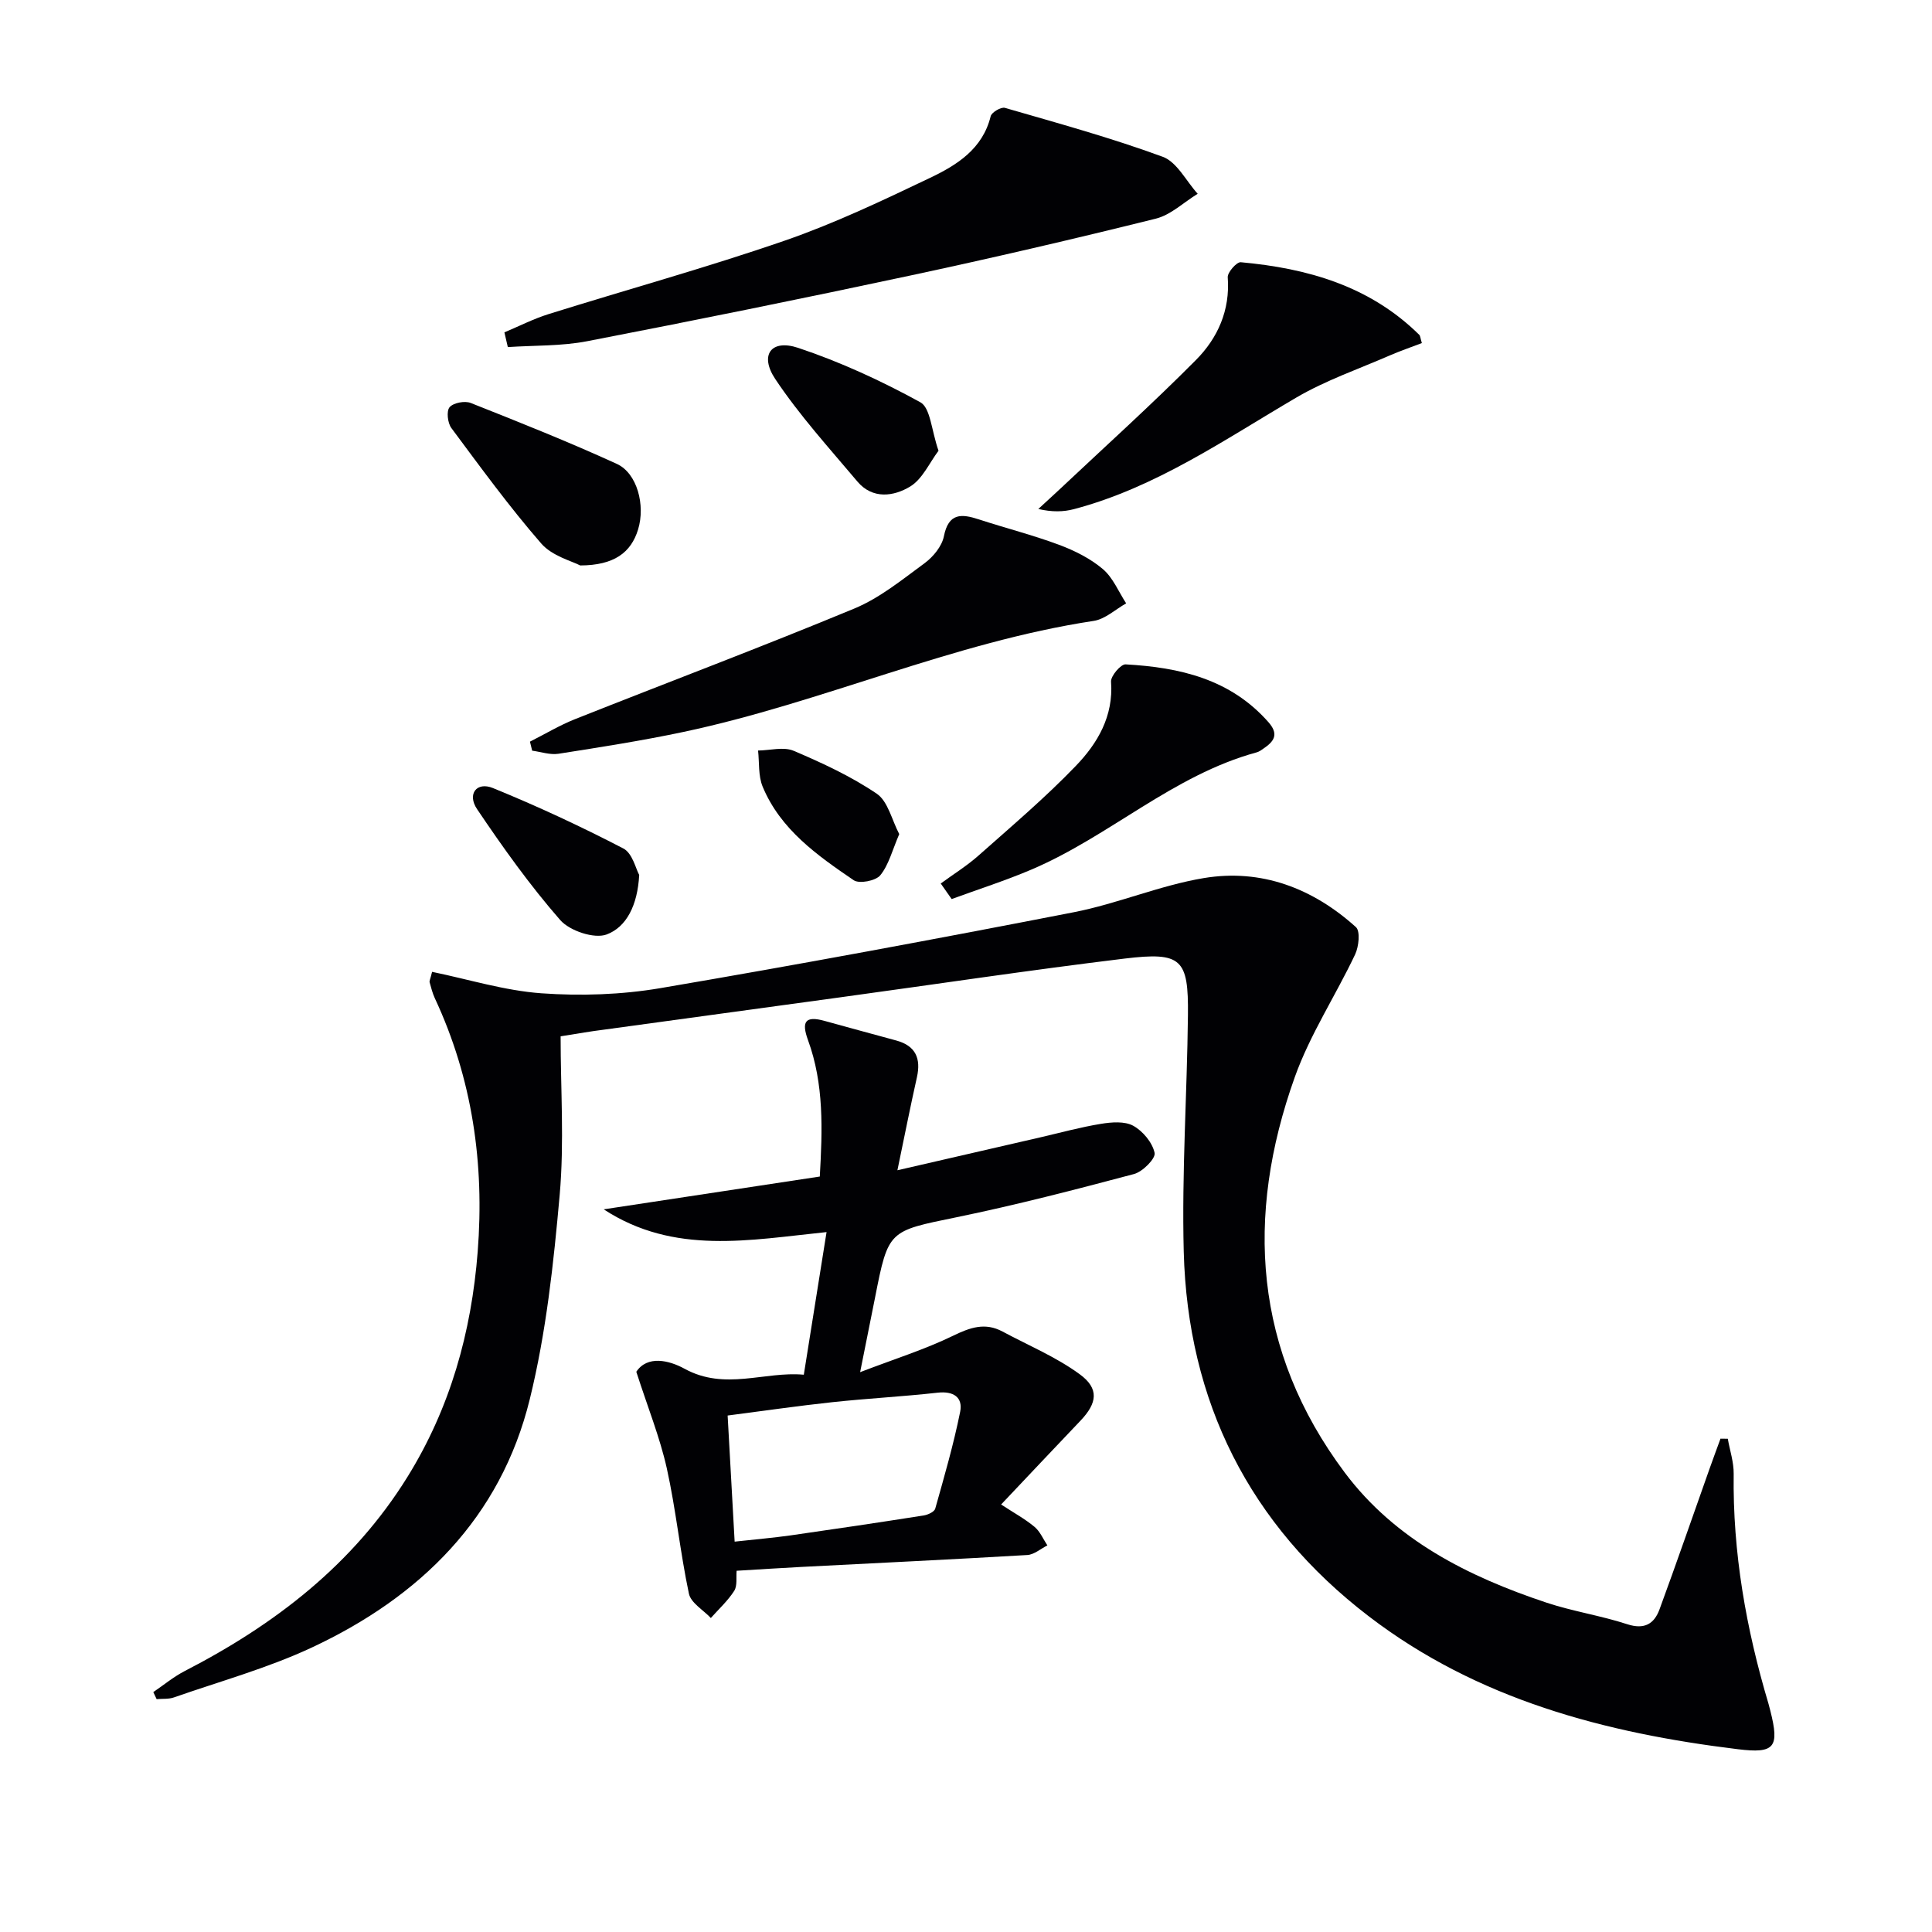
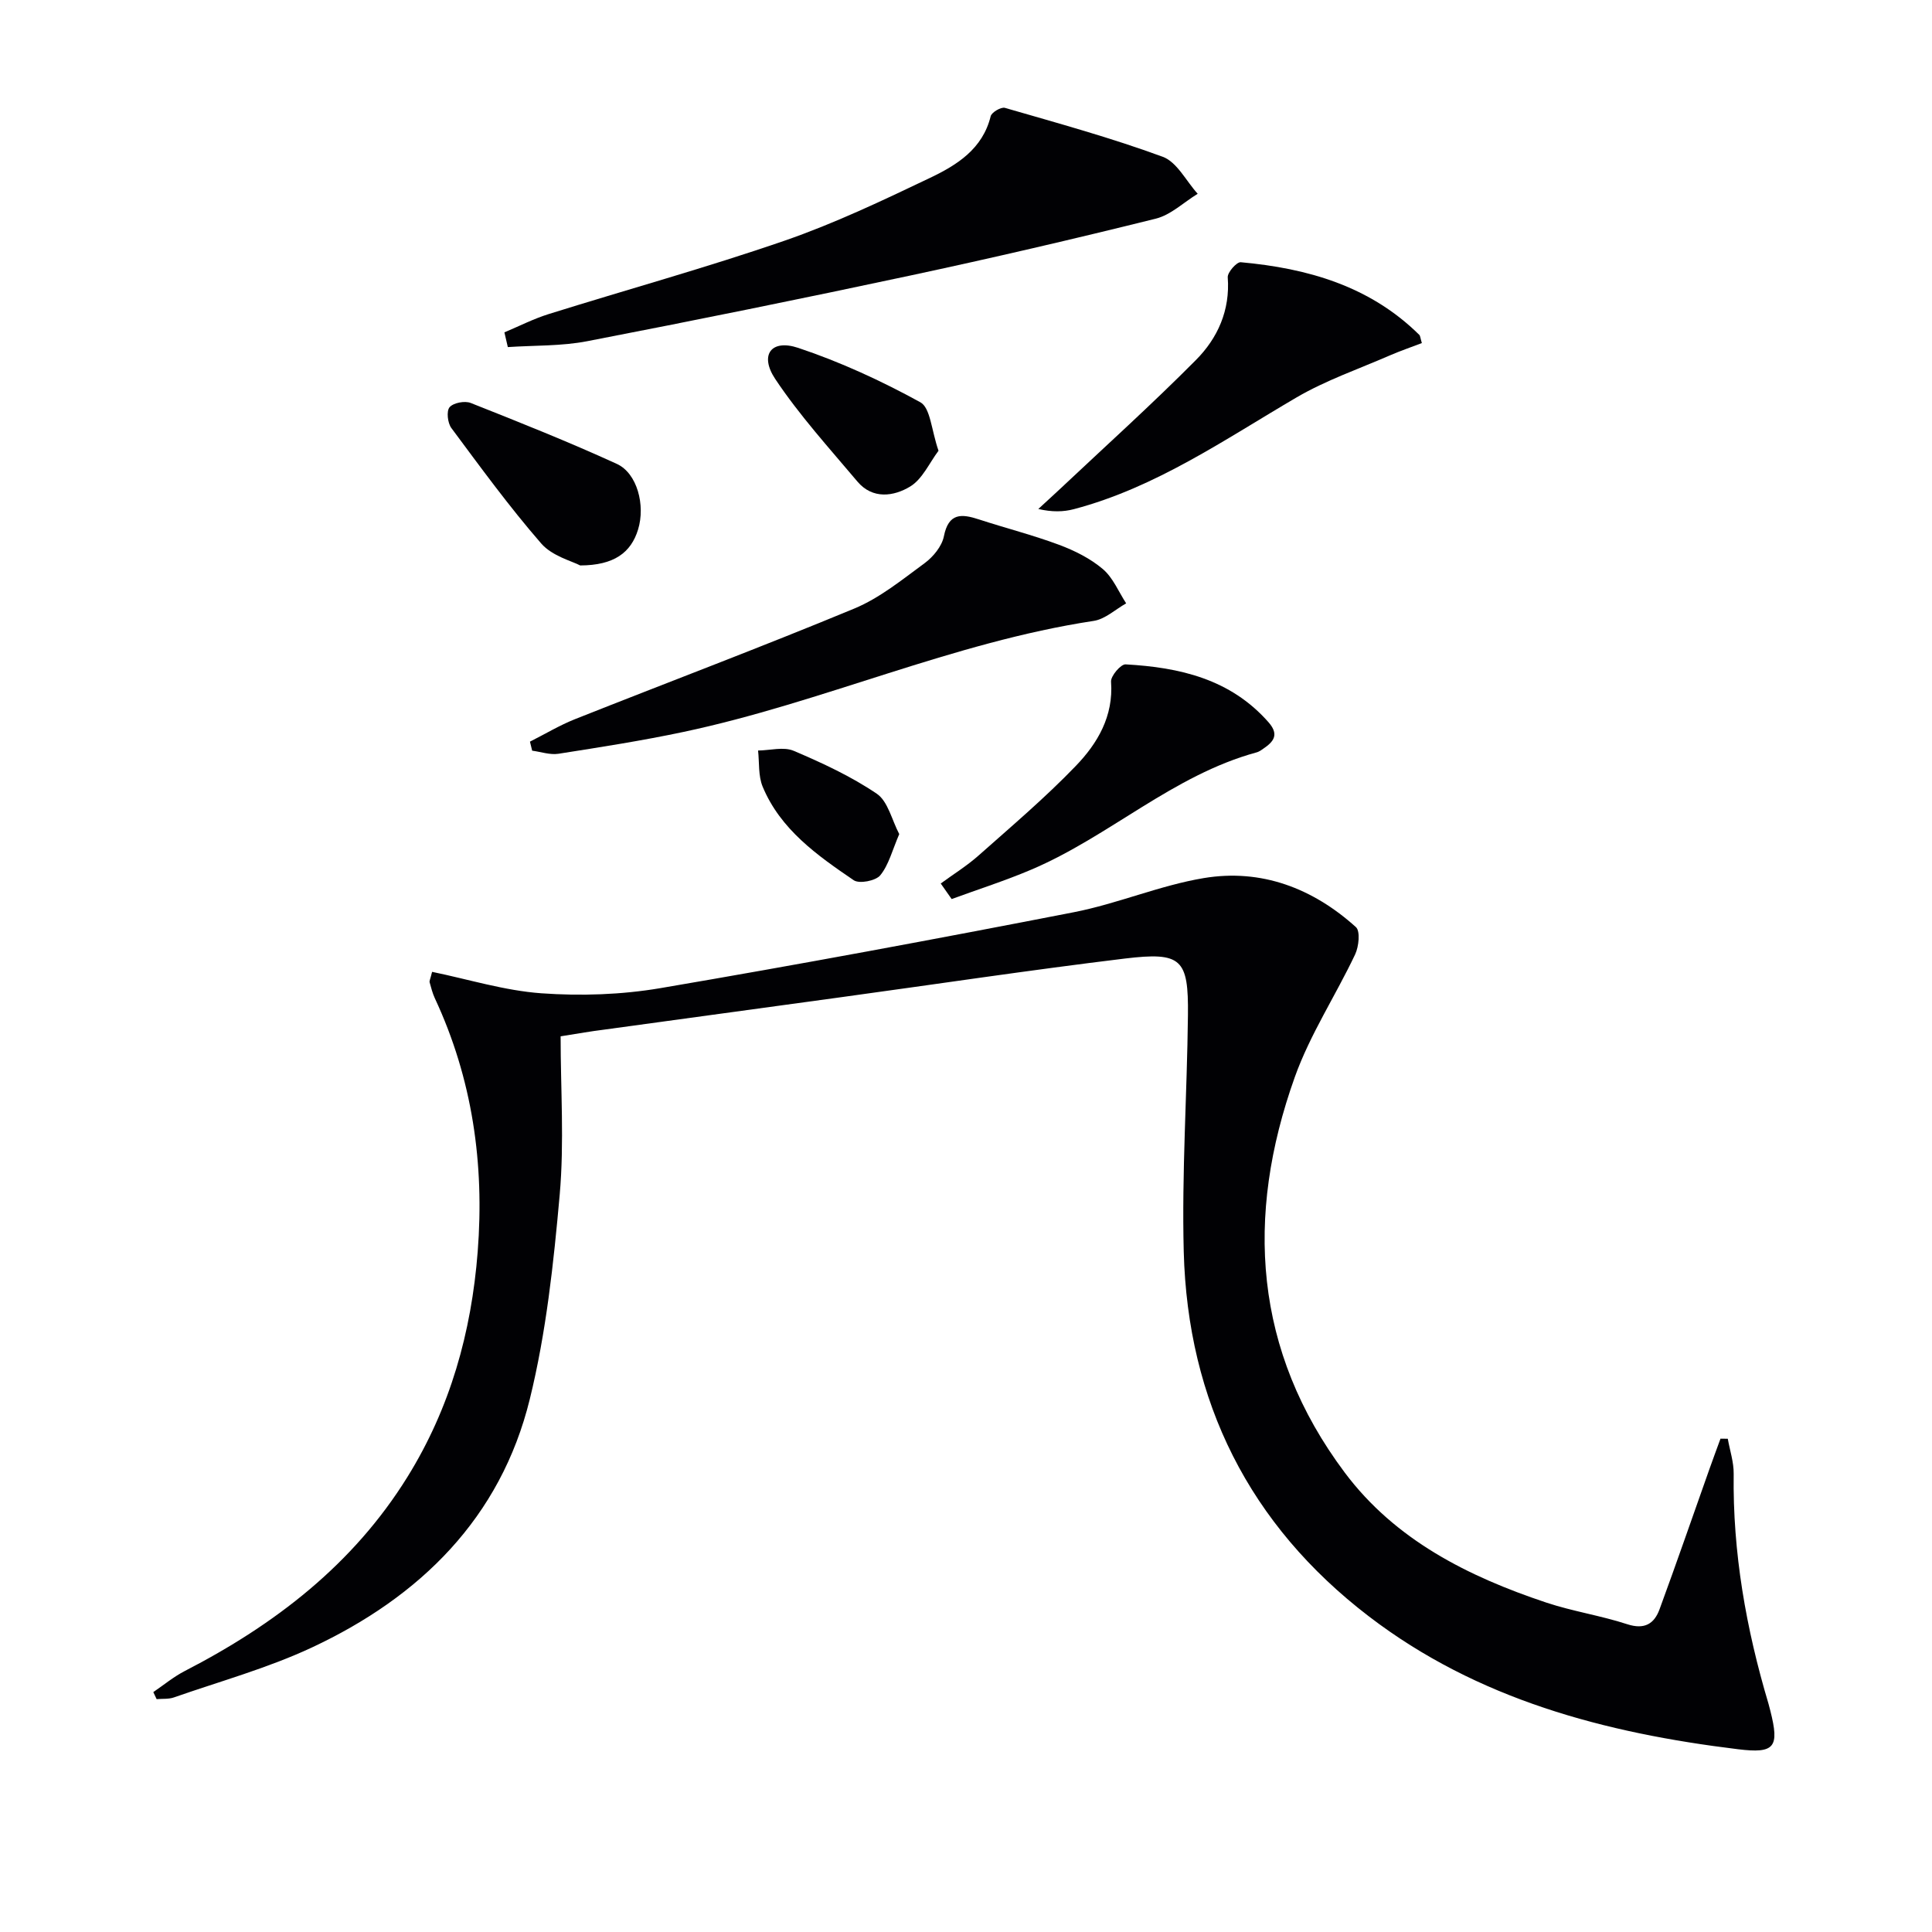
<svg xmlns="http://www.w3.org/2000/svg" enable-background="new 0 0 400 400" viewBox="0 0 400 400">
  <g fill="#010104">
    <path d="m116.07 214.56c0 10.91.77 21.93-.19 32.79-1.26 14.19-2.8 28.53-6.19 42.32-6.04 24.62-22.73 40.97-45.17 51.45-9.12 4.26-18.96 6.97-28.5 10.31-1.1.39-2.39.25-3.59.36-.23-.49-.46-.97-.69-1.46 2.16-1.47 4.2-3.17 6.51-4.36 18.66-9.62 34.84-22.04 46.09-40.16 8.88-14.3 13.26-30 14.56-46.64 1.42-18.23-1.09-35.82-8.88-52.51-.48-1.04-.76-2.17-1.07-3.28-.08-.28.13-.63.51-2.17 7.5 1.54 15 3.89 22.63 4.44 8.15.58 16.56.3 24.6-1.06 28.6-4.87 57.13-10.17 85.61-15.72 9.09-1.77 17.81-5.55 26.92-7.07 11.92-1.99 22.59 2.1 31.51 10.15.93.84.6 4.02-.16 5.64-4.04 8.54-9.35 16.59-12.5 25.42-10.31 28.85-8.51 56.67 10.33 81.85 10.45 13.97 25.54 21.53 41.72 26.93 5.49 1.83 11.29 2.69 16.79 4.49 3.57 1.16 5.58-.09 6.68-3.09 3.54-9.63 6.89-19.34 10.32-29.01.75-2.11 1.53-4.22 2.3-6.32.5.01 1.01.01 1.51.02.43 2.42 1.25 4.85 1.22 7.26-.22 16.28 2.57 32.08 7.21 47.61.14.48.26.96.38 1.45 1.91 7.55.94 8.9-6.69 7.96-27.55-3.36-53.95-10.3-76.42-27.5-24.76-18.95-37.53-44.47-38.34-75.55-.42-16.29.69-32.61.87-48.93.13-11.66-1.31-13.14-13.08-11.72-19.61 2.38-39.15 5.32-58.72 8-16.44 2.26-32.89 4.49-49.33 6.75-2.44.3-4.86.73-8.75 1.35z" />
-     <path d="m131.74 284.01c2.28-3.44 6.76-2.4 10-.62 8.37 4.59 16.57.48 24.68 1.23 1.61-10.09 3.11-19.54 4.71-29.53-15.88 1.62-31.54 4.82-46.14-4.71 14.8-2.24 29.61-4.49 44.74-6.79.55-9.7.89-19.14-2.44-28.24-1.4-3.83-.58-5.1 3.44-3.98 4.94 1.38 9.9 2.7 14.85 4.06 3.98 1.09 5.13 3.69 4.26 7.6-1.37 6.1-2.58 12.24-4.04 19.26 10.28-2.37 19.9-4.59 29.53-6.8 4.2-.97 8.36-2.12 12.61-2.81 2.19-.36 4.91-.58 6.69.4 1.99 1.1 3.97 3.48 4.42 5.62.24 1.16-2.47 3.89-4.26 4.37-12.19 3.24-24.41 6.41-36.76 8.95-14.05 2.89-14.11 2.6-16.87 16.68-.89 4.52-1.81 9.04-3.08 15.39 7.17-2.75 13.4-4.7 19.21-7.52 3.55-1.73 6.65-2.83 10.27-.89 5.37 2.88 11.11 5.27 15.98 8.84 4.09 2.98 3.62 5.99.16 9.62-5.39 5.65-10.74 11.34-16.43 17.35 2.63 1.72 4.94 2.98 6.92 4.63 1.15.96 1.79 2.54 2.66 3.84-1.39.69-2.74 1.91-4.16 1.99-15.61.92-31.23 1.66-46.84 2.47-4.31.22-8.61.51-13.34.79-.13 1.38.18 3.09-.5 4.16-1.32 2.06-3.19 3.77-4.84 5.62-1.57-1.67-4.14-3.13-4.54-5.05-1.82-8.59-2.68-17.39-4.58-25.96-1.43-6.39-3.91-12.52-6.31-19.97zm20.36 35.17c4.37-.48 8.01-.79 11.62-1.3 9.18-1.31 18.36-2.68 27.52-4.12.88-.14 2.21-.75 2.39-1.41 1.87-6.64 3.8-13.29 5.16-20.05.6-3-1.38-4.33-4.66-3.96-7.26.81-14.57 1.19-21.83 1.97-7.19.77-14.34 1.82-21.65 2.76.5 8.94.96 17.2 1.45 26.11z" />
    <path d="m104.43 68.81c3.04-1.27 5.99-2.79 9.12-3.77 16.29-5.1 32.77-9.64 48.89-15.21 10.33-3.57 20.28-8.31 30.17-13.03 5.52-2.64 10.84-5.96 12.5-12.74.2-.81 2.15-1.95 2.94-1.73 10.96 3.17 21.99 6.2 32.68 10.13 2.95 1.08 4.85 5.03 7.24 7.66-2.88 1.76-5.55 4.37-8.67 5.15-16.9 4.2-33.87 8.15-50.9 11.79-22.22 4.75-44.5 9.27-66.81 13.58-5.36 1.04-10.96.85-16.45 1.22-.23-1.02-.47-2.04-.71-3.05z" />
    <path d="m109.72 153.55c3.1-1.56 6.1-3.37 9.31-4.65 19.27-7.65 38.69-14.96 57.83-22.9 5.26-2.18 9.91-5.98 14.57-9.4 1.78-1.31 3.58-3.5 3.99-5.56.97-4.88 3.64-4.69 7.26-3.5 5.51 1.8 11.15 3.23 16.57 5.25 3.22 1.2 6.47 2.82 9.07 5.02 2.11 1.78 3.27 4.7 4.84 7.11-2.23 1.25-4.35 3.27-6.72 3.63-29.19 4.43-56.18 16.9-84.9 22.98-8.58 1.82-17.26 3.17-25.92 4.53-1.74.27-3.62-.4-5.44-.64-.15-.63-.31-1.25-.46-1.87z" />
    <path d="m294.38 71.03c-2.16.83-4.4 1.59-6.57 2.53-6.5 2.83-13.29 5.17-19.37 8.72-14.88 8.71-29.11 18.64-46.08 23.13-2.2.58-4.53.63-7.39-.03 1.49-1.38 3-2.74 4.48-4.13 9.42-8.87 19.05-17.54 28.16-26.72 4.49-4.52 7.1-10.28 6.58-17.11-.08-1.02 1.85-3.2 2.69-3.13 13.82 1.25 26.73 4.92 36.97 15.04.2.2.2.6.53 1.7z" />
    <path d="m194.77 182.92c2.63-1.93 5.43-3.66 7.86-5.82 6.82-6.05 13.8-11.97 20.11-18.53 4.5-4.67 7.82-10.29 7.29-17.43-.09-1.17 2.02-3.65 3.01-3.59 11.17.62 21.7 3.02 29.58 11.97 2.02 2.3 1.38 3.77-.73 5.25-.54.38-1.1.83-1.72 1-17.32 4.72-30.48 17.41-46.66 24.28-5.38 2.29-10.98 4.07-16.48 6.09-.75-1.06-1.51-2.14-2.26-3.22z" />
    <path d="m120.12 117.07c-1.66-.89-5.78-1.92-8.06-4.54-6.62-7.61-12.58-15.8-18.61-23.91-.78-1.04-1.05-3.52-.37-4.31.79-.92 3.15-1.37 4.38-.88 10.16 4.02 20.31 8.07 30.24 12.61 4.24 1.94 5.94 8.58 4.41 13.58-1.46 4.79-4.97 7.43-11.99 7.45z" />
    <path d="m194.31 93.32c-1.89 2.51-3.33 5.87-5.87 7.41-3.38 2.05-7.78 2.7-10.93-1.04-5.85-6.94-12-13.71-17.01-21.23-3.31-4.98-.83-8.3 4.75-6.44 8.73 2.91 17.22 6.83 25.29 11.26 2.11 1.15 2.29 5.8 3.77 10.04z" />
-     <path d="m132.34 181.15c-.34 6.3-2.64 10.78-6.73 12.32-2.56.96-7.66-.74-9.62-2.98-6.28-7.19-11.87-15.03-17.22-22.97-2.1-3.12-.08-5.74 3.29-4.36 9.18 3.74 18.2 7.94 27 12.51 1.89.98 2.59 4.26 3.28 5.48z" />
    <path d="m186.18 172.69c-1.45 3.36-2.17 6.37-3.93 8.53-.94 1.15-4.35 1.81-5.5 1.02-7.56-5.15-15.16-10.5-18.85-19.37-.93-2.24-.67-4.97-.95-7.48 2.48-.03 5.29-.83 7.38.06 5.94 2.53 11.9 5.29 17.21 8.89 2.31 1.58 3.1 5.43 4.64 8.35z" />
  </g>
</svg>